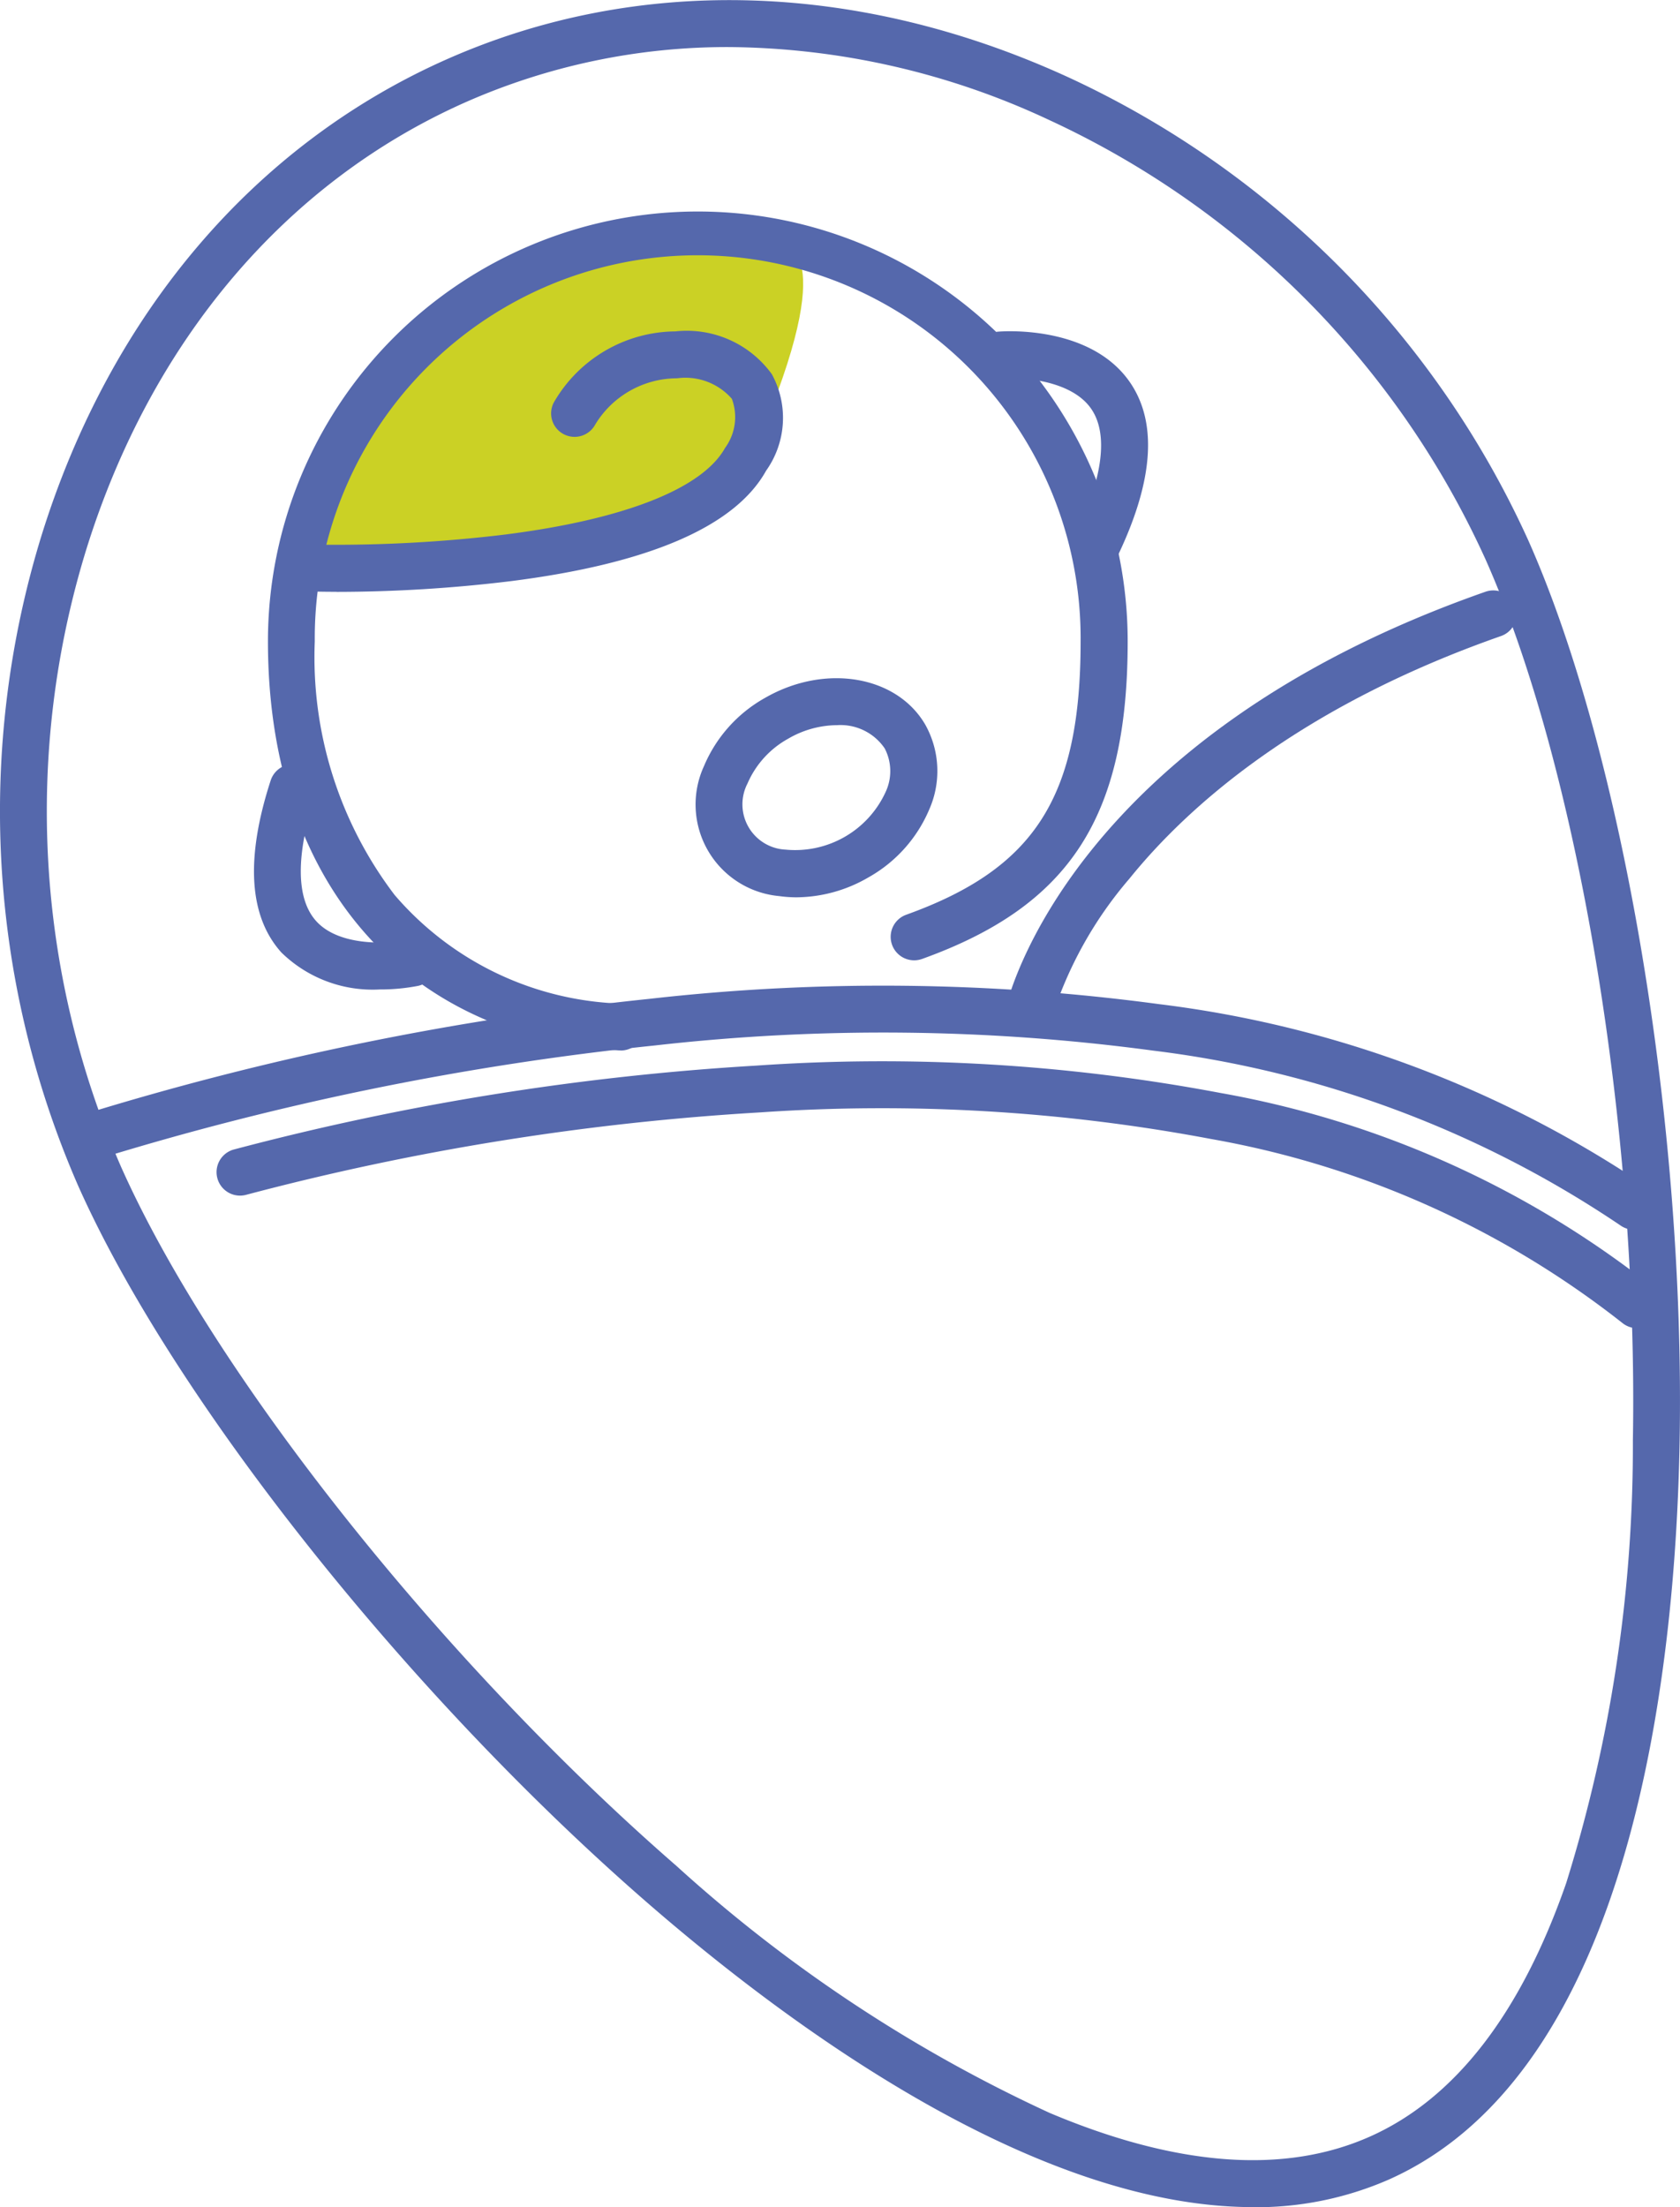
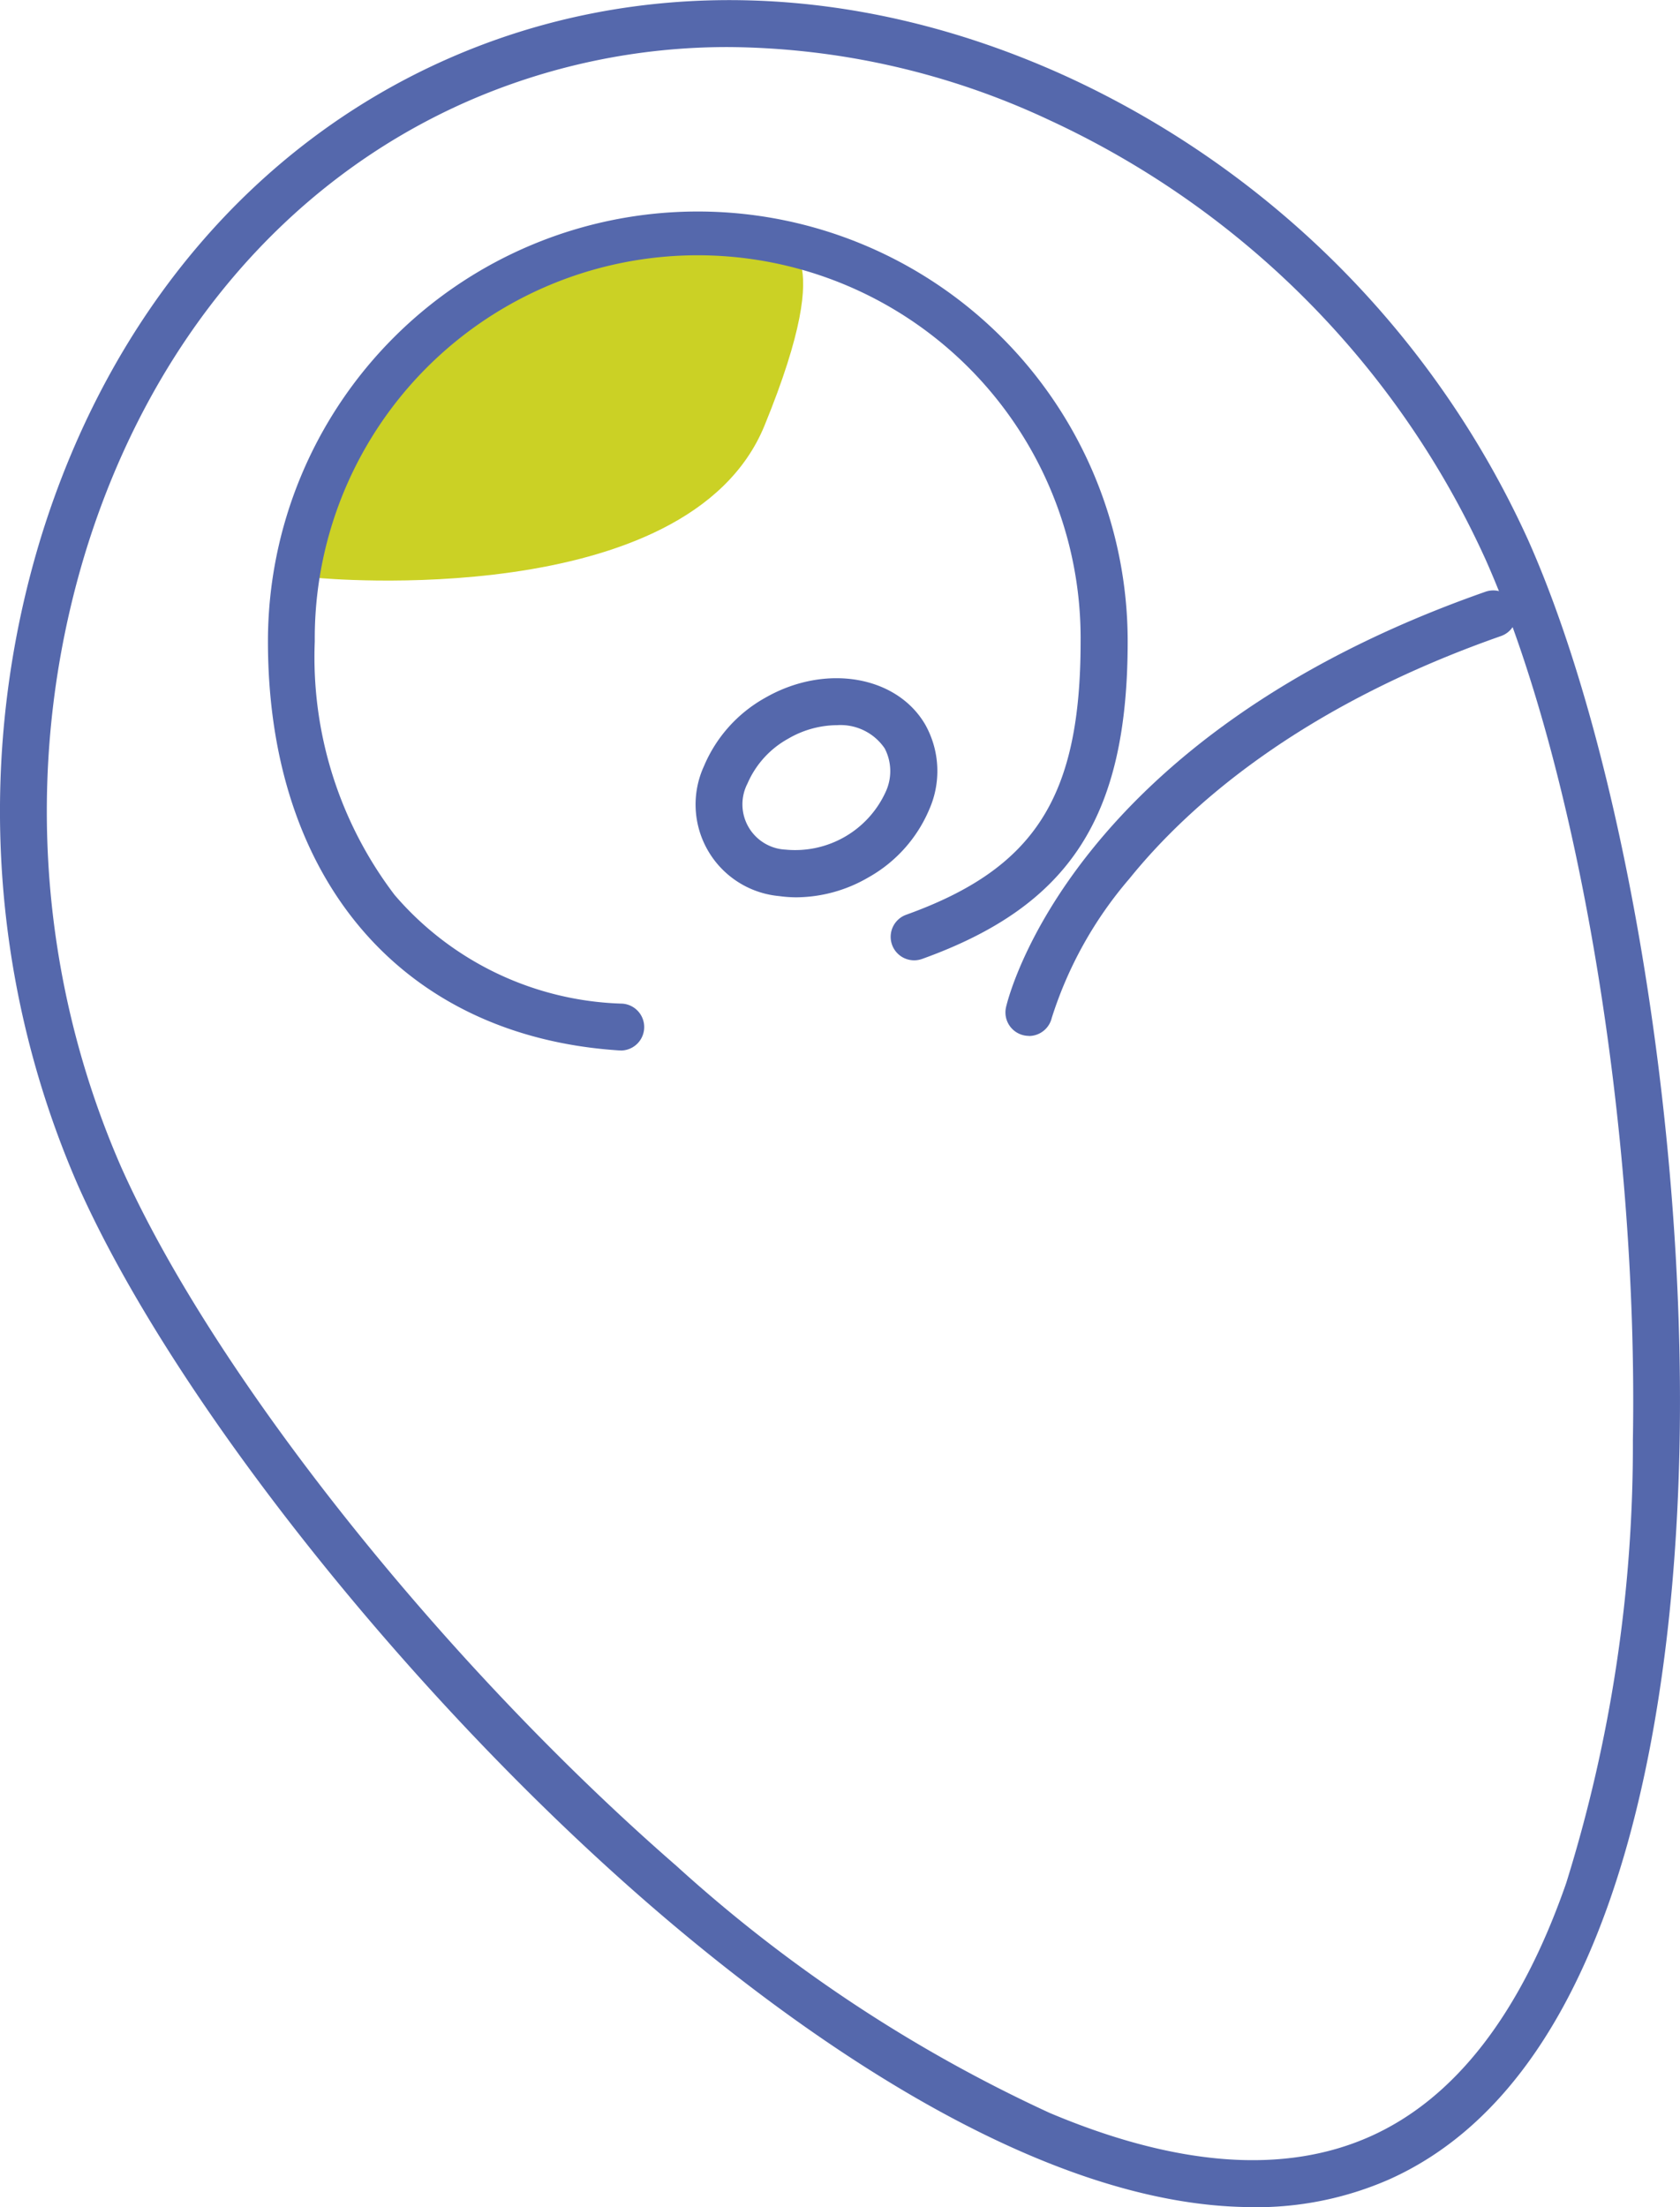
<svg xmlns="http://www.w3.org/2000/svg" width="63" height="82.76" viewBox="0 0 63 82.76">
  <path d="M2626.771,152.313s13.855,1.324,16.736-5.71.581-6.786.581-6.786-13.755-4.5-17.317,12.5" transform="translate(-2614.839 -130.642)" fill="#cbd125" />
  <path d="M2605.973,172.977c-8.2,0-17.435-6.823-22.771-11.467-8.977-7.813-17.73-18.85-21.286-26.839a35.1,35.1,0,0,1-1.362-24.4c2.585-8.291,7.966-14.617,15.149-17.814s15.483-2.96,23.375.669a35.1,35.1,0,0,1,17.219,17.346c3.554,7.986,5.889,21.879,5.678,33.786-.152,8.6-1.772,23.621-10.912,27.689a12.405,12.405,0,0,1-5.091,1.034m-19.635-81a24.285,24.285,0,0,0-9.92,2.082c-6.713,2.988-11.75,8.929-14.184,16.73a33.314,33.314,0,0,0,1.29,23.164c3.462,7.78,12.029,18.565,20.834,26.227a55.013,55.013,0,0,0,13.994,9.261c4.769,2.012,8.8,2.312,12,.892s5.671-4.621,7.371-9.512a55.065,55.065,0,0,0,2.5-16.6c.207-11.677-2.066-25.263-5.528-33.039a33.313,33.313,0,0,0-16.346-16.463,28.757,28.757,0,0,0-12-2.742" transform="translate(-2558.989 -90.216)" fill="#5568ac" />
  <path d="M2629.313,166.7l-.058,0c-8.13-.525-13.18-6.4-13.18-15.338a16.12,16.12,0,1,1,32.24,0c0,6.574-2.161,9.912-7.707,11.906a.88.88,0,0,1-.6-1.656c4.831-1.736,6.542-4.418,6.542-10.249a14.36,14.36,0,1,0-28.719,0,14.722,14.722,0,0,0,2.995,9.508,11.681,11.681,0,0,0,8.538,4.074.88.88,0,0,1-.056,1.758" transform="translate(-2606.027 -127.311)" fill="#5568ac" />
-   <path d="M2623.34,170.551c-.419,0-.672-.006-.709-.007a.88.88,0,1,1,.044-1.76,52.8,52.8,0,0,0,6.98-.379c4.477-.568,7.408-1.722,8.256-3.249a1.956,1.956,0,0,0,.254-1.843,2.317,2.317,0,0,0-2.052-.768,3.6,3.6,0,0,0-3.065,1.724.88.88,0,1,1-1.56-.815,5.31,5.31,0,0,1,4.565-2.668,3.933,3.933,0,0,1,3.614,1.608,3.416,3.416,0,0,1-.217,3.616c-1.161,2.092-4.388,3.486-9.592,4.144a54.3,54.3,0,0,1-6.518.4" transform="translate(-2610.721 -148.36)" fill="#5568ac" />
  <path d="M2711.039,242.913a4.677,4.677,0,0,1-.657-.046,3.449,3.449,0,0,1-2.816-4.878,5.273,5.273,0,0,1,2.281-2.55c2.25-1.3,4.95-.846,6.021,1.009a3.564,3.564,0,0,1,.145,3.168,5.273,5.273,0,0,1-2.282,2.55,5.422,5.422,0,0,1-2.693.747m1.5-6.455a3.675,3.675,0,0,0-1.814.506,3.508,3.508,0,0,0-1.528,1.682,1.7,1.7,0,0,0,1.432,2.479,3.73,3.73,0,0,0,3.749-2.164,1.843,1.843,0,0,0-.036-1.632,2,2,0,0,0-1.8-.87" transform="translate(-2681.165 -209.266)" fill="#5568ac" />
-   <path d="M2631.9,309.349a.875.875,0,0,1-.509-.163,39.989,39.989,0,0,0-17.516-6.552,75.942,75.942,0,0,0-18.684-.194,108.961,108.961,0,0,0-20.915,4.267.88.88,0,0,1-.559-1.669,110.837,110.837,0,0,1,21.258-4.345,77.775,77.775,0,0,1,19.137.2,41.723,41.723,0,0,1,18.3,6.862.88.88,0,0,1-.51,1.6" transform="translate(-2570.628 -263.238)" fill="#5568ac" />
-   <path d="M2658.393,326.394a.878.878,0,0,1-.56-.2,34.655,34.655,0,0,0-15.405-6.892,66.574,66.574,0,0,0-16.921-1,97.591,97.591,0,0,0-19.261,3.086.88.88,0,0,1-.491-1.691,99.451,99.451,0,0,1,19.615-3.15,68.383,68.383,0,0,1,17.389,1.025,36.392,36.392,0,0,1,16.2,7.264.88.88,0,0,1-.561,1.559" transform="translate(-2596.999 -276.59)" fill="#5568ac" />
  <path d="M2774.064,232.685a.867.867,0,0,1-.2-.023.879.879,0,0,1-.659-1.052c.094-.412,2.494-10.151,17.979-15.579a.88.88,0,1,1,.583,1.661c-7.593,2.661-11.77,6.416-13.937,9.1a14.9,14.9,0,0,0-2.91,5.218.882.882,0,0,1-.856.679" transform="translate(-2735.479 -193.842)" fill="#5568ac" />
-   <path d="M2771.6,169.64a.88.88,0,0,1-.8-1.257c1.011-2.139,1.206-3.76.565-4.69-.757-1.1-2.672-1.194-3.343-1.141a.88.88,0,0,1-.148-1.754c.14-.013,3.437-.268,4.934,1.886,1.041,1.5.9,3.667-.417,6.451a.88.88,0,0,1-.8.5" transform="translate(-2730.444 -148.362)" fill="#5568ac" />
-   <path d="M2617.8,261.46a4.892,4.892,0,0,1-3.693-1.387c-1.219-1.355-1.352-3.525-.4-6.452a.88.88,0,0,1,1.673.547c-.735,2.249-.726,3.882.028,4.723.887.992,2.8.851,3.458.713a.88.88,0,0,1,.366,1.722,7.409,7.409,0,0,1-1.438.134" transform="translate(-2603.556 -224.358)" fill="#5568ac" />
</svg>